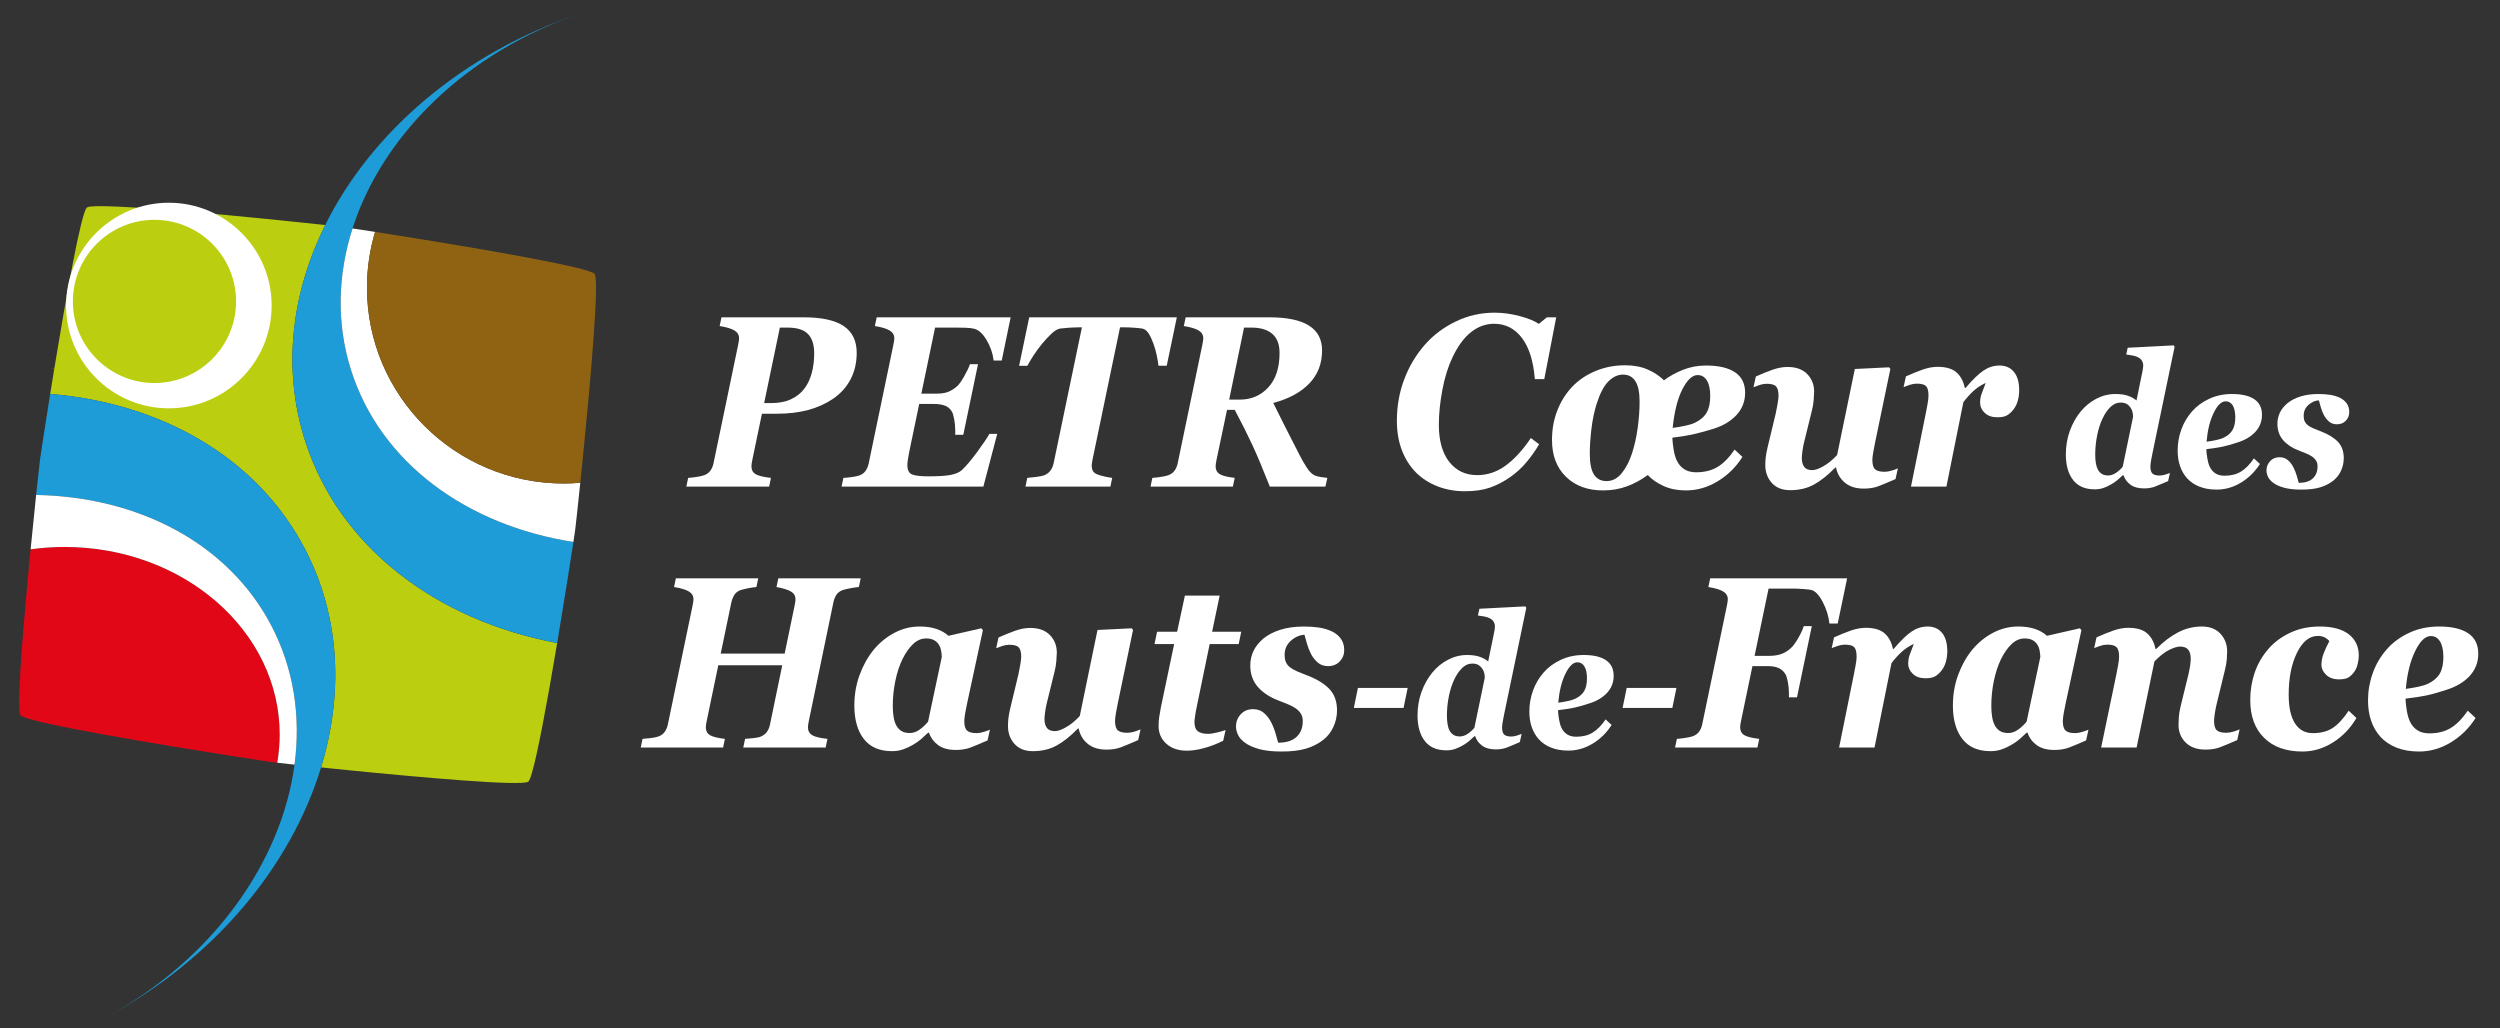
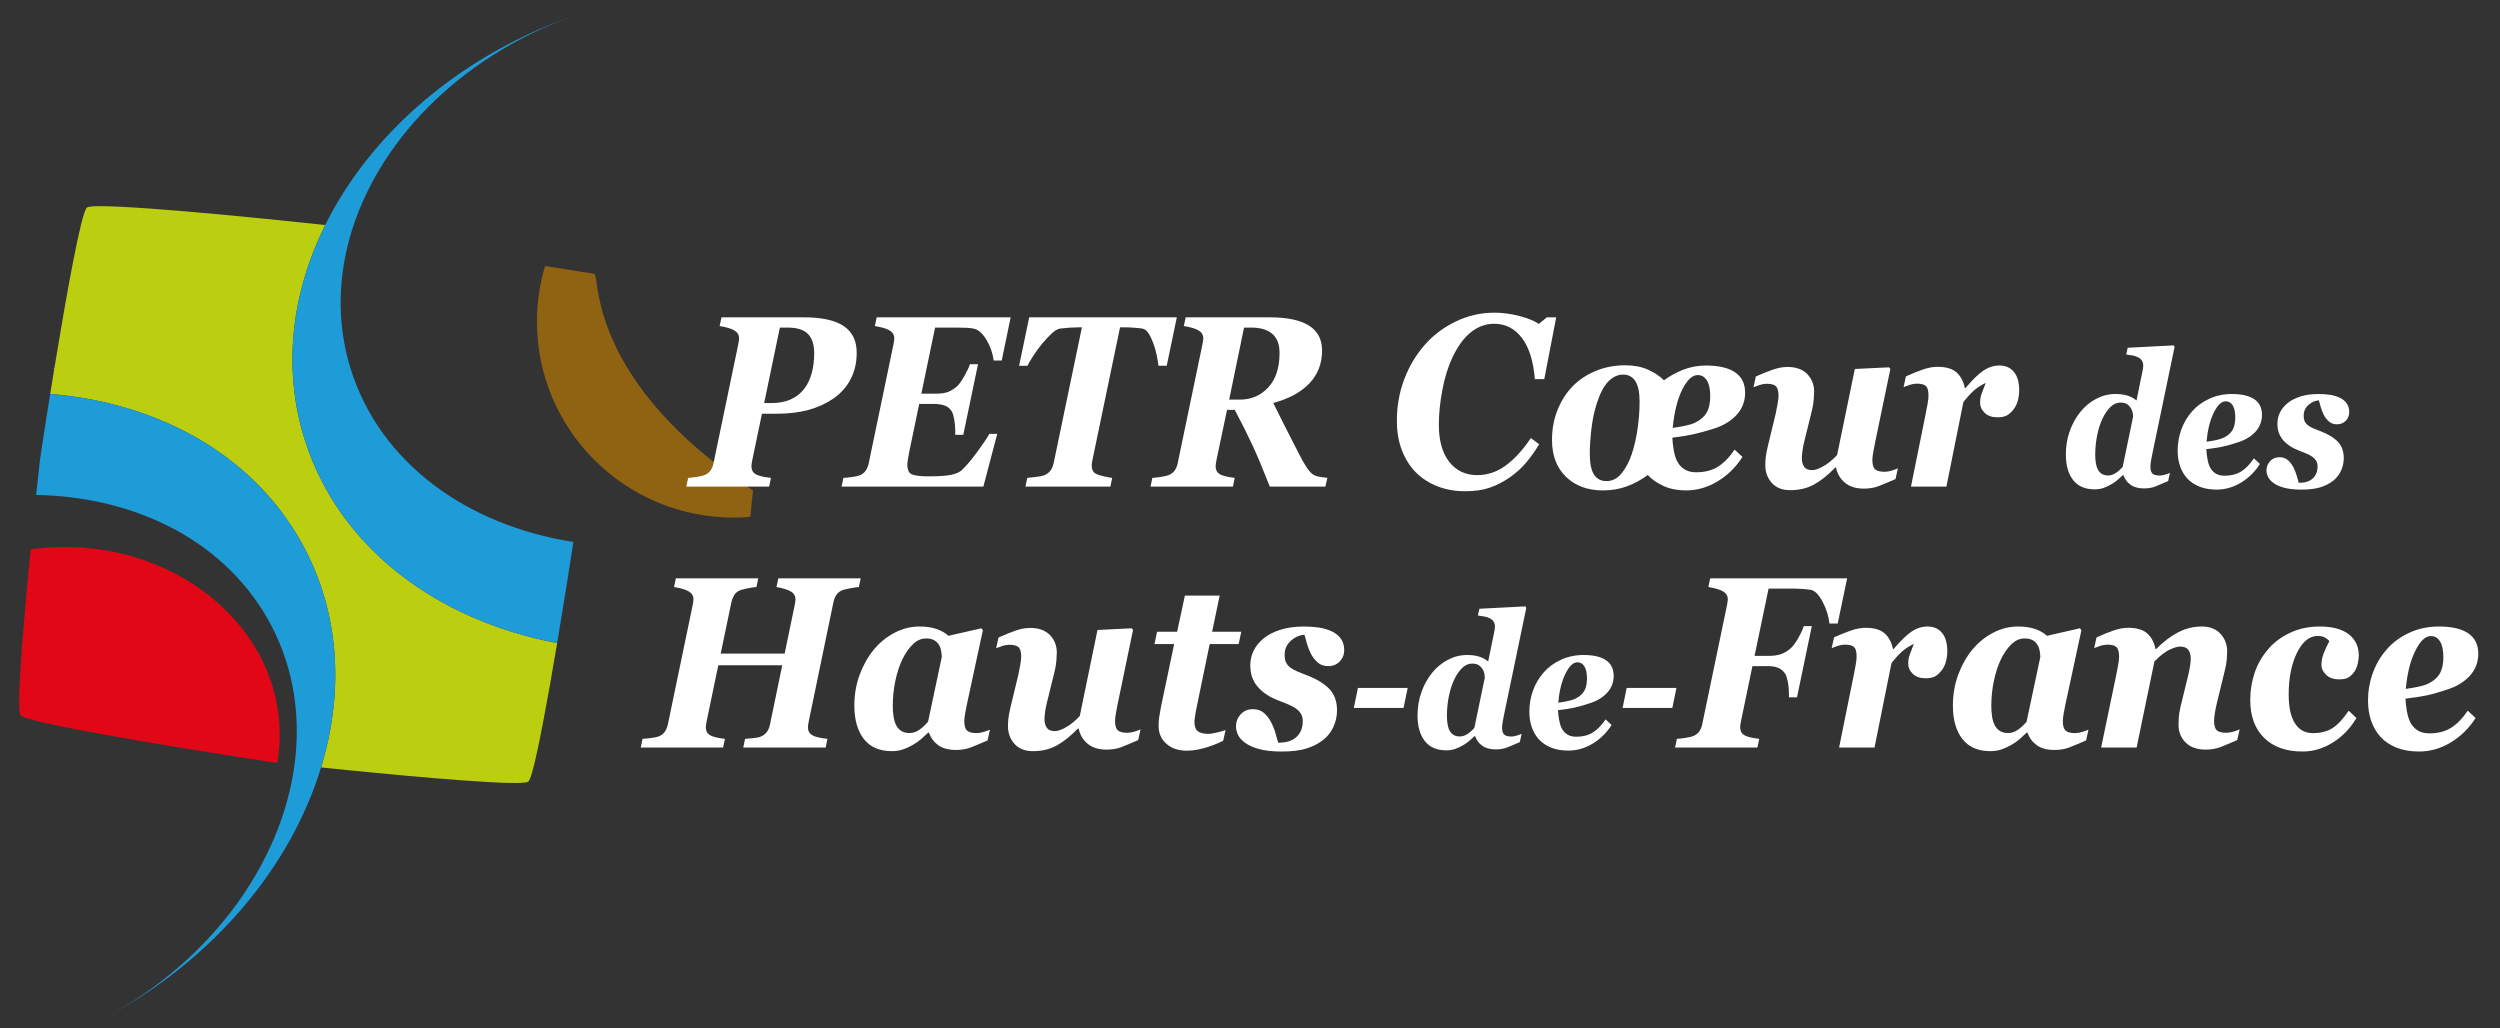
<svg xmlns="http://www.w3.org/2000/svg" version="1.1" id="Calque_1" x="0px" y="0px" width="535px" height="220px" viewBox="0 0 535 220" enable-background="new 0 0 535 220" xml:space="preserve">
  <rect x="0" y="0" width="535" height="220" fill="#333333" stroke="none" />
  <g>
    <path fill="#BBCE10" d="M65.227,94.137c-4.836-15.286-2.866-31.384,4.369-45.984c-12.176-1.316-49.232-5.098-50.992-3.745   c-1.232,0.951-4.49,19.312-6.968,34.373c-0.226,0.009-0.456,0.007-0.685,0.011c0.227,0.007,0.454,0.03,0.68,0.041   c-0.31,1.886-0.607,3.722-0.89,5.469c23.708,1.958,44.323,13.546,54.565,33.274c7.481,14.41,8.229,30.848,3.398,46.65   c0.44,0.049,0.887,0.092,1.347,0.139c0.206,0.025,0.413,0.04,0.625,0.065c1.194,0.12,2.454,0.247,3.739,0.379   c15.685,1.568,37.296,3.489,38.637,2.464c0.832-0.641,2.591-9.24,4.407-19.403c0.051-0.275,0.103-0.563,0.153-0.845   c0.543-3.073,1.094-6.264,1.621-9.415C93.452,132.772,72.506,117.13,65.227,94.137" />
    <path fill="#1E9CD8" d="M75.116,79.173c-3.163-9.983-2.846-20.392,0.324-30.288c6.384-19.923,24.358-37.794,48.933-46.062   c-25.41,8.468-44.952,25.514-54.777,45.329c-7.235,14.601-9.205,30.699-4.369,45.984c7.279,22.993,28.225,38.635,54.008,43.473   c1.494-8.904,2.829-17.411,3.469-21.633C100.037,112.461,81.429,99.124,75.116,79.173 M10.741,84.302   c-1.193,7.422-2.057,13.162-2.178,14.051c-0.077,0.608-0.398,3.458-0.831,7.565c21.802,0.397,41.154,10.274,50.4,28.091   c4.782,9.216,6.26,19.421,4.897,29.623c-2.781,20.819-17.442,41.639-40.347,54.058c23.369-12.583,39.615-32.461,46.023-53.463   c4.831-15.803,4.083-32.24-3.398-46.65C55.064,97.848,34.449,86.26,10.741,84.302" />
    <path fill="#E20717" d="M59.858,157.193c0-22.175-20.615-40.146-46.048-40.146c-2.466,0-4.894,0.175-7.256,0.503   c-0.056,0.595-0.117,1.197-0.179,1.808c-0.159,1.629-0.313,3.289-0.468,4.962c-1.263,13.613-2.333,27.674-1.514,28.744   c1.224,1.599,31.495,6.562,46.194,8.856c2.477,0.396,4.498,0.701,5.88,0.915c0.635,0.089,1.147,0.169,1.485,0.215   c0.169,0.023,0.301,0.044,0.387,0.057c0.167,0.021,0.515,0.063,1,0.115c0.199-1.076,0.331-2.16,0.392-3.252   c0,0.056,0,0.112-0.005,0.168C59.808,159.163,59.858,158.182,59.858,157.193 M59.751,157.015c0.026,0.519,0.036,1.041,0.03,1.566   C59.787,158.056,59.777,157.533,59.751,157.015" />
-     <path fill="#FFFFFF" d="M36.131,87.384c12.133,0,22.001-9.871,22.001-22c0-12.135-9.868-22-22.001-22   c-12.13,0-21.996,9.873-21.996,22.005C14.135,77.513,24.001,87.384,36.131,87.384 M33.053,47.039   c9.635,0,17.467,7.833,17.467,17.462c0,9.633-7.833,17.465-17.467,17.465c-9.626,0-17.458-7.833-17.458-17.465   C15.595,54.872,23.427,47.039,33.053,47.039 M7.732,105.918c-0.343,3.252-0.757,7.295-1.178,11.633   c2.362-0.328,4.79-0.503,7.256-0.503c25.434,0,46.048,17.971,46.048,40.146c0,0.988-0.05,1.97-0.132,2.945   c-0.003,0.004-0.003,0.017-0.003,0.023c-0.038,0.443-0.08,0.888-0.13,1.329c-0.055,0.486-0.129,0.973-0.21,1.449   c-0.016,0.098-0.021,0.19-0.039,0.282c0.115,0.015,0.238,0.03,0.376,0.046c0.815,0.093,1.945,0.213,3.31,0.363   c1.363-10.202-0.115-20.407-4.897-29.623C48.886,116.192,29.534,106.315,7.732,105.918 M120.658,103.47   c-23.267,0-42.128-18.774-42.128-41.93c0-4.138,0.611-8.137,1.734-11.914c-1.662-0.256-3.097-0.478-4.228-0.654   c-0.211-0.031-0.411-0.061-0.596-0.086c-3.17,9.896-3.487,20.304-0.324,30.288c6.313,19.951,24.92,33.288,47.588,36.805   c0.212-1.398,0.351-2.331,0.392-2.646c0.092-0.721,0.528-4.615,1.085-10.023C123.019,103.407,121.843,103.47,120.658,103.47" />
-     <path fill="#906313" d="M127.26,58.617c-0.992-1.292-20.994-4.792-36.38-7.297c-2-0.328-3.898-0.63-5.693-0.918   c-1.166-0.189-2.292-0.363-3.333-0.525c-0.015-0.002-0.03-0.006-0.051-0.006c-0.532-0.085-1.047-0.167-1.539-0.245   c-1.124,3.777-1.734,7.776-1.734,11.914c0,23.156,18.861,41.93,42.128,41.93c1.185,0,2.361-0.063,3.523-0.161   c0.179-1.74,0.375-3.642,0.579-5.646C126.333,81.948,128.297,59.965,127.26,58.617" />
+     <path fill="#906313" d="M127.26,58.617c-2-0.328-3.898-0.63-5.693-0.918   c-1.166-0.189-2.292-0.363-3.333-0.525c-0.015-0.002-0.03-0.006-0.051-0.006c-0.532-0.085-1.047-0.167-1.539-0.245   c-1.124,3.777-1.734,7.776-1.734,11.914c0,23.156,18.861,41.93,42.128,41.93c1.185,0,2.361-0.063,3.523-0.161   c0.179-1.74,0.375-3.642,0.579-5.646C126.333,81.948,128.297,59.965,127.26,58.617" />
  </g>
  <g>
    <path fill="#FFFFFF" d="M183.333,75.517c0,2.092-0.434,3.969-1.296,5.628c-0.865,1.66-2.11,3.051-3.731,4.174   c-1.608,1.087-3.404,1.897-5.386,2.424c-1.982,0.527-4.17,0.791-6.557,0.791h-3.308l-2.046,9.831   c-0.061,0.289-0.11,0.559-0.148,0.814c-0.039,0.255-0.056,0.451-0.056,0.588c0,0.765,0.281,1.326,0.85,1.684   c0.566,0.357,1.675,0.63,3.331,0.817l-0.39,1.863h-17.719l0.389-1.863c0.384-0.016,0.954-0.081,1.712-0.192   c0.757-0.11,1.321-0.233,1.69-0.37c0.596-0.22,1.052-0.552,1.365-0.996c0.315-0.441,0.533-0.962,0.656-1.557l5.269-25.322   c0.077-0.357,0.131-0.654,0.161-0.893c0.031-0.238,0.046-0.417,0.046-0.536c0-0.715-0.325-1.272-0.979-1.671   c-0.65-0.399-1.711-0.72-3.181-0.958l0.391-1.864h17.663c3.796,0,6.626,0.622,8.485,1.864   C182.404,71.015,183.333,72.93,183.333,75.517z M173.731,79.78c0.338-1.277,0.505-2.671,0.505-4.186   c0-1.838-0.444-3.212-1.333-4.122c-0.886-0.911-2.333-1.367-4.338-1.367h-1.675l-3.363,16.158h1.493   c1.654,0,3.076-0.276,4.265-0.829c1.186-0.554,2.149-1.323,2.884-2.311C172.874,82.171,173.394,81.055,173.731,79.78z" />
    <path fill="#FFFFFF" d="M216.279,67.909l-1.908,9.242h-1.722c-0.215-1.612-0.735-3.091-1.555-4.439   c-0.819-1.349-1.683-2.133-2.59-2.353c-0.427-0.119-1.05-0.19-1.862-0.217c-0.814-0.026-1.488-0.039-2.026-0.039h-4.508   l-2.942,14.142h3.129c1.153,0,2.054-0.14,2.705-0.42c0.653-0.281,1.263-0.677,1.832-1.188c0.431-0.391,0.932-1.093,1.505-2.105   c0.576-1.013,0.986-1.876,1.231-2.592h1.724l-3.147,15.111h-1.724v-0.944c0-0.765-0.072-1.553-0.218-2.361   c-0.146-0.808-0.317-1.374-0.517-1.697c-0.399-0.647-0.93-1.077-1.591-1.29c-0.658-0.212-1.41-0.318-2.256-0.318h-3.13   l-2.097,10.082c-0.108,0.511-0.208,1.063-0.3,1.66c-0.092,0.595-0.138,1.02-0.138,1.275c0,1.09,0.322,1.775,0.964,2.055   c0.644,0.281,1.833,0.422,3.563,0.422c2.206,0,3.814-0.107,4.823-0.32c1.012-0.212,1.771-0.541,2.275-0.983   c0.919-0.85,2.023-2.152,3.31-3.904c1.285-1.753,2.159-3.047,2.619-3.881h1.678l-2.966,11.282h-30.346l0.391-1.863   c0.384-0.016,0.952-0.071,1.709-0.166c0.758-0.093,1.322-0.208,1.69-0.345c0.597-0.22,1.053-0.561,1.367-1.021   c0.315-0.459,0.531-0.987,0.654-1.582l5.269-25.322c0.076-0.357,0.131-0.654,0.16-0.893c0.032-0.238,0.047-0.417,0.047-0.536   c0-0.715-0.326-1.272-0.979-1.671c-0.651-0.399-1.712-0.72-3.181-0.958l0.392-1.864H216.279z" />
    <path fill="#FFFFFF" d="M251.84,67.909l-2.16,10.365h-1.768c-0.061-0.579-0.181-1.303-0.355-2.171   c-0.177-0.867-0.418-1.726-0.725-2.578c-0.32-0.885-0.668-1.616-1.045-2.195c-0.375-0.579-0.821-0.919-1.345-1.021   c-0.457-0.068-1.044-0.128-1.756-0.179c-0.712-0.051-1.33-0.077-1.849-0.077h-1.148l-5.857,28.156   c-0.063,0.29-0.113,0.566-0.149,0.83c-0.038,0.264-0.059,0.455-0.059,0.574c0,0.408,0.072,0.77,0.218,1.084   c0.146,0.315,0.417,0.566,0.817,0.753c0.367,0.17,0.902,0.337,1.608,0.498c0.704,0.161,1.286,0.268,1.745,0.319l-0.39,1.863   h-18.175l0.393-1.863c0.428-0.035,1.057-0.103,1.882-0.205c0.828-0.102,1.416-0.22,1.77-0.357c0.613-0.271,1.072-0.639,1.378-1.098   c0.307-0.458,0.522-1.004,0.643-1.633l6.019-28.922h-0.895c-0.582,0-1.168,0.022-1.757,0.064c-0.589,0.043-1.26,0.106-2.01,0.192   c-0.551,0.084-1.167,0.451-1.851,1.098c-0.681,0.646-1.341,1.352-1.986,2.118c-0.764,0.954-1.397,1.817-1.893,2.591   c-0.5,0.774-0.925,1.492-1.277,2.158h-1.771l2.16-10.365H251.84z" />
    <path fill="#FFFFFF" d="M260.345,98.364c-0.061,0.289-0.111,0.559-0.148,0.814c-0.038,0.255-0.057,0.451-0.057,0.588   c0,0.765,0.281,1.326,0.849,1.684c0.567,0.357,1.646,0.63,3.239,0.817l-0.389,1.863h-17.627l0.389-1.863   c0.384-0.016,0.953-0.081,1.711-0.192c0.759-0.11,1.322-0.233,1.69-0.37c0.597-0.22,1.054-0.552,1.365-0.996   c0.315-0.441,0.533-0.962,0.656-1.557l5.269-25.322c0.077-0.357,0.13-0.654,0.161-0.893c0.031-0.238,0.047-0.417,0.047-0.536   c0-0.715-0.326-1.272-0.979-1.671c-0.651-0.399-1.711-0.72-3.183-0.958l0.393-1.864h17.96c3.737,0,6.541,0.587,8.419,1.762   c1.874,1.174,2.813,2.953,2.813,5.335c0,2.808-0.912,5.161-2.733,7.058c-1.822,1.897-4.396,3.29-7.718,4.173   c0.627,1.276,1.423,2.863,2.378,4.761c0.957,1.898,2.071,4.081,3.342,6.546c0.366,0.732,0.845,1.563,1.435,2.49   c0.589,0.927,1.214,1.519,1.872,1.773c0.322,0.119,0.766,0.221,1.333,0.307c0.565,0.085,0.972,0.137,1.218,0.153l-0.414,1.863   H271.74c-1.437-3.659-2.667-6.59-3.685-8.794c-1.017-2.203-2.288-4.744-3.818-7.618h-1.654L260.345,98.364z M273.825,75.525   c0-1.823-0.518-3.183-1.55-4.077c-1.032-0.895-2.531-1.344-4.489-1.344h-1.561l-3.183,15.417h2.226c2.491,0,4.541-0.873,6.147-2.62   C273.021,81.155,273.825,78.696,273.825,75.525z" />
    <path fill="#FFFFFF" d="M313.498,105.126c-2.098,0-4.045-0.345-5.834-1.036c-1.794-0.69-3.339-1.681-4.642-2.977   c-1.286-1.295-2.29-2.877-3.011-4.741c-0.718-1.866-1.08-3.975-1.08-6.328c0-3.117,0.518-6.056,1.553-8.817   c1.032-2.761,2.493-5.224,4.376-7.387c1.807-2.079,4.018-3.753,6.627-5.022c2.611-1.27,5.389-1.905,8.33-1.905   c1.774,0,3.574,0.243,5.398,0.728c1.82,0.484,3.184,1.042,4.088,1.671l1.725-1.404h1.997l-2.549,13.223h-2.022   c-0.306-3.862-1.23-6.802-2.77-8.819c-1.54-2.017-3.519-3.025-5.938-3.025c-1.777,0-3.417,0.588-4.917,1.763   c-1.501,1.174-2.833,2.98-3.995,5.417c-0.951,2.008-1.676,4.338-2.173,6.987s-0.748,5.13-0.748,7.447   c0,3.404,0.743,6.053,2.229,7.943c1.486,1.891,3.478,2.835,5.977,2.835c2.188,0,4.218-0.68,6.086-2.042   c1.869-1.362,3.67-3.327,5.398-5.896l1.769,1.327c-0.75,1.293-1.646,2.566-2.687,3.817c-1.042,1.251-2.228,2.336-3.563,3.254   c-1.394,0.97-2.829,1.71-4.309,2.221C317.338,104.871,315.566,105.126,313.498,105.126z" />
    <path fill="#FFFFFF" d="M373.457,84.042c0,1.855-0.62,3.452-1.86,4.788c-1.242,1.335-2.927,2.326-5.056,2.973   c-1.685,0.51-3.12,0.898-4.305,1.162c-1.188,0.264-2.641,0.497-4.355,0.702c0.031,0.745,0.123,1.595,0.275,2.543   c0.153,0.951,0.384,1.739,0.691,2.367c0.365,0.763,0.886,1.369,1.561,1.818c0.676,0.45,1.53,0.673,2.573,0.673   c1.808,0,3.343-0.386,4.604-1.161c1.266-0.773,2.472-2.004,3.619-3.688l1.679,1.558c-1.379,2.178-3.146,3.917-5.298,5.219   c-2.151,1.303-4.413,1.954-6.785,1.954c-1.81,0-3.403-0.313-4.78-0.938c-1.379-0.625-2.511-1.41-3.399-2.356   c-1.349,1.004-2.814,1.804-4.4,2.399c-1.586,0.595-3.311,0.894-5.182,0.894c-3.26,0-5.896-0.965-7.901-2.897   c-2.005-1.932-3.009-4.565-3.009-7.901c0-2.263,0.379-4.365,1.137-6.305c0.759-1.939,1.818-3.633,3.182-5.078   c1.347-1.413,3.002-2.533,4.963-3.357c1.959-0.826,4.079-1.239,6.362-1.239c1.854,0,3.473,0.307,4.858,0.919   c1.386,0.613,2.538,1.379,3.459,2.297c1.165-0.884,2.521-1.633,4.066-2.246c1.546-0.612,3.179-0.918,4.893-0.918   c2.742,0,4.827,0.484,6.262,1.455C372.742,80.647,373.457,82.102,373.457,84.042z M350.874,85.956c0-1.991-0.302-3.453-0.906-4.39   c-0.604-0.936-1.484-1.403-2.631-1.403c-1.119,0-2.159,0.48-3.124,1.442c-0.966,0.961-1.802,2.539-2.506,4.735   c-0.535,1.684-0.919,3.509-1.146,5.475c-0.231,1.964-0.347,3.723-0.347,5.271c0,2.059,0.303,3.553,0.909,4.48   c0.606,0.926,1.495,1.39,2.674,1.39c1.258,0,2.345-0.57,3.264-1.71c0.92-1.139,1.647-2.544,2.182-4.211   c0.538-1.634,0.943-3.442,1.22-5.424C350.735,89.628,350.874,87.743,350.874,85.956z M365.99,84.756   c0-1.445-0.238-2.556-0.712-3.33c-0.474-0.773-1.134-1.162-1.975-1.162c-1.135,0-2.218,1-3.252,2.999   c-1.033,2-1.735,4.771-2.101,8.309c0.901-0.119,1.798-0.271,2.687-0.459c0.888-0.188,1.594-0.408,2.113-0.664   c1.148-0.562,1.977-1.285,2.481-2.17C365.737,87.394,365.99,86.22,365.99,84.756z" />
    <path fill="#FFFFFF" d="M392.909,100.051h-0.157c-1.609,1.649-3.143,2.87-4.596,3.661c-1.456,0.79-3.138,1.185-5.053,1.185   c-1.7,0-3.01-0.52-3.938-1.558c-0.927-1.041-1.389-2.301-1.389-3.784c0-0.527,0.026-1.064,0.079-1.609   c0.054-0.544,0.195-1.311,0.426-2.3l1.729-7.181c0.106-0.476,0.232-1.128,0.378-1.954c0.146-0.827,0.219-1.436,0.219-1.828   c0-0.937-0.173-1.597-0.519-1.981c-0.345-0.383-1.014-0.575-2.013-0.575c-0.489,0-0.992,0.086-1.507,0.257   c-0.513,0.169-0.952,0.331-1.321,0.483l0.506-2.297c1.241-0.561,2.427-1.042,3.56-1.441c1.135-0.399,2.205-0.6,3.217-0.6   c1.823,0,3.228,0.507,4.216,1.521c0.986,1.014,1.481,2.27,1.481,3.77c0,0.306-0.032,0.868-0.094,1.686   c-0.061,0.817-0.181,1.575-0.365,2.274l-1.676,6.797c-0.153,0.597-0.274,1.239-0.366,1.928c-0.092,0.691-0.137,1.19-0.137,1.497   c0,0.8,0.168,1.436,0.503,1.904c0.338,0.468,0.92,0.702,1.746,0.702c0.598,0,1.389-0.279,2.377-0.84   c0.986-0.561,1.963-1.358,2.928-2.393l3.791-18.413l7.328-0.356l0.276,0.356l-3.255,15.681c-0.107,0.493-0.233,1.147-0.379,1.963   c-0.148,0.815-0.219,1.418-0.219,1.809c0,0.986,0.194,1.658,0.584,2.014c0.392,0.357,1.076,0.535,2.054,0.535   c0.459,0,0.978-0.088,1.561-0.268c0.581-0.177,1.001-0.335,1.263-0.473l-0.505,2.297c-1.519,0.665-2.728,1.171-3.632,1.52   c-0.903,0.348-1.955,0.523-3.15,0.523c-1.686,0-3.032-0.421-4.044-1.263C393.805,102.461,393.171,101.377,392.909,100.051z" />
    <path fill="#FFFFFF" d="M432.106,83.532c0,0.766-0.101,1.506-0.297,2.22c-0.201,0.714-0.5,1.326-0.896,1.838   c-0.447,0.579-0.913,1.008-1.402,1.288c-0.491,0.282-1.18,0.421-2.069,0.421c-1.146,0-2.052-0.313-2.709-0.944   c-0.658-0.63-0.989-1.335-0.989-2.119c0-0.731,0.098-1.362,0.29-1.889c0.188-0.526,0.49-1.327,0.907-2.399   c-1.03,0.477-1.914,1.059-2.655,1.748c-0.739,0.689-1.449,1.477-2.125,2.362l-3.629,18.072h-7.582l3.171-15.698   c0.091-0.477,0.21-1.098,0.356-1.864c0.146-0.765,0.22-1.404,0.22-1.914c0-0.988-0.174-1.66-0.519-2.018   c-0.344-0.357-1.005-0.536-1.985-0.536c-0.493,0-0.994,0.086-1.507,0.256c-0.512,0.17-0.951,0.332-1.322,0.484l0.505-2.296   c1.24-0.562,2.426-1.042,3.558-1.443c1.132-0.4,2.202-0.6,3.212-0.6c1.806,0,3.155,0.396,4.049,1.188   c0.897,0.791,1.489,1.901,1.781,3.331h0.161c1.517-1.787,2.805-3.034,3.861-3.739c1.061-0.705,2.195-1.059,3.406-1.059   c1.305,0,2.331,0.455,3.081,1.364C431.733,80.499,432.106,81.813,432.106,83.532z" />
    <path fill="#FFFFFF" d="M454.422,101.691h-0.141c-0.412,0.389-0.804,0.743-1.181,1.066c-0.373,0.324-0.855,0.646-1.442,0.971   c-0.55,0.31-1.088,0.552-1.607,0.727c-0.522,0.174-1.125,0.261-1.804,0.261c-2.042,0-3.578-0.667-4.61-1.998   c-1.032-1.334-1.546-3.156-1.546-5.471c0-1.781,0.281-3.451,0.842-5.011c0.565-1.561,1.323-2.933,2.284-4.116   c0.951-1.169,2.075-2.095,3.377-2.778c1.301-0.683,2.666-1.024,4.095-1.024c1.078,0,1.979,0.127,2.708,0.38   c0.727,0.254,1.328,0.589,1.811,1.005l1.301-6.344c0.036-0.182,0.066-0.381,0.098-0.594c0.028-0.215,0.044-0.388,0.044-0.518   c0-0.43-0.101-0.793-0.301-1.093c-0.196-0.3-0.474-0.533-0.824-0.704c-0.327-0.169-0.702-0.292-1.126-0.37   c-0.422-0.078-0.882-0.149-1.387-0.215l0.317-1.445l9.842-0.507l0.192,0.313l-4.722,22.701c-0.082,0.377-0.18,0.875-0.29,1.494   c-0.112,0.617-0.166,1.083-0.166,1.394c0,0.742,0.147,1.253,0.447,1.533c0.298,0.281,0.823,0.42,1.57,0.42   c0.328,0,0.725-0.072,1.187-0.214c0.463-0.144,0.788-0.26,0.976-0.352l-0.388,1.756c-1.156,0.508-2.079,0.895-2.768,1.162   c-0.691,0.268-1.493,0.401-2.404,0.401c-1.205,0-2.165-0.263-2.885-0.791C455.201,103.204,454.701,102.523,454.422,101.691z    M456.479,89.195c0-0.325-0.038-0.66-0.113-1.004c-0.076-0.344-0.225-0.672-0.448-0.984c-0.222-0.325-0.498-0.582-0.826-0.77   c-0.328-0.19-0.774-0.284-1.336-0.284c-0.75,0-1.449,0.309-2.099,0.925c-0.651,0.618-1.228,1.459-1.732,2.525   c-0.468,0.988-0.844,2.161-1.124,3.518c-0.281,1.36-0.422,2.759-0.422,4.202c0,0.636,0.045,1.228,0.132,1.774   c0.088,0.545,0.232,1.007,0.431,1.384c0.213,0.403,0.497,0.715,0.854,0.936c0.358,0.22,0.806,0.331,1.347,0.331   c0.55,0,1.099-0.178,1.645-0.536c0.543-0.357,1.034-0.796,1.468-1.316L456.479,89.195z" />
    <path fill="#FFFFFF" d="M474.378,104.775c-1.405,0-2.638-0.211-3.696-0.634c-1.061-0.423-1.934-1.012-2.626-1.768   c-0.678-0.754-1.188-1.632-1.528-2.635c-0.341-1.002-0.511-2.108-0.511-3.319c0-1.535,0.261-3.025,0.774-4.469   c0.515-1.444,1.283-2.746,2.3-3.904c0.961-1.105,2.179-2.002,3.655-2.693c1.476-0.69,3.104-1.035,4.884-1.035   c2.095,0,3.691,0.372,4.787,1.113c1.098,0.742,1.644,1.854,1.644,3.337c0,1.419-0.476,2.639-1.424,3.66   c-0.95,1.021-2.237,1.78-3.865,2.274c-1.288,0.429-2.386,0.735-3.294,0.917c-0.909,0.183-2.018,0.353-3.328,0.508   c0.021,0.573,0.093,1.217,0.21,1.933c0.116,0.716,0.293,1.326,0.527,1.833c0.281,0.587,0.68,1.051,1.193,1.396   c0.517,0.345,1.173,0.517,1.97,0.517c1.38,0,2.556-0.296,3.521-0.887c0.966-0.592,1.889-1.533,2.768-2.822l1.282,1.191   c-1.056,1.667-2.405,2.997-4.05,3.992C477.924,104.277,476.197,104.775,474.378,104.775z M478.35,89.315   c0-1.106-0.182-1.955-0.543-2.547c-0.364-0.591-0.867-0.889-1.511-0.889c-0.902,0-1.755,0.817-2.557,2.45   c-0.804,1.634-1.316,3.7-1.537,6.198c0.689-0.09,1.375-0.208,2.055-0.351s1.218-0.312,1.617-0.508   c0.878-0.429,1.511-0.983,1.896-1.659C478.158,91.332,478.35,90.435,478.35,89.315z" />
    <path fill="#FFFFFF" d="M492.476,104.775c-1.476,0-2.697-0.132-3.663-0.399c-0.969-0.268-1.731-0.608-2.295-1.025   c-0.574-0.417-0.966-0.862-1.176-1.338c-0.21-0.475-0.317-0.92-0.317-1.337c0-0.754,0.257-1.414,0.767-1.98   c0.509-0.566,1.186-0.849,2.026-0.849c0.703,0,1.291,0.203,1.766,0.604c0.477,0.405,0.871,0.912,1.187,1.523   c0.295,0.559,0.54,1.178,0.738,1.854c0.198,0.677,0.339,1.178,0.422,1.503c1.324,0,2.325-0.315,3.004-0.947   c0.679-0.631,1.02-1.492,1.02-2.586c0-0.481-0.103-0.885-0.308-1.21c-0.204-0.326-0.479-0.612-0.817-0.858   c-0.34-0.235-0.772-0.462-1.301-0.684c-0.527-0.222-1.046-0.43-1.562-0.625c-1.42-0.533-2.539-1.271-3.366-2.215   c-0.824-0.942-1.237-2.118-1.237-3.523c0-0.833,0.172-1.616,0.519-2.353c0.345-0.735,0.885-1.415,1.626-2.04   c0.724-0.598,1.645-1.076,2.755-1.434c1.115-0.357,2.412-0.537,3.901-0.537c0.892,0,1.717,0.059,2.476,0.175   c0.763,0.118,1.473,0.332,2.127,0.645c0.62,0.312,1.104,0.72,1.449,1.22s0.518,1.109,0.518,1.825s-0.243,1.331-0.726,1.844   c-0.488,0.515-1.123,0.771-1.908,0.771c-0.68,0-1.243-0.195-1.694-0.587c-0.45-0.391-0.817-0.856-1.098-1.392   c-0.283-0.548-0.508-1.112-0.67-1.694c-0.164-0.582-0.296-1.068-0.401-1.459c-0.822,0.052-1.567,0.382-2.241,0.991   c-0.673,0.609-1.011,1.365-1.011,2.267c0,0.548,0.077,0.977,0.237,1.289c0.158,0.312,0.372,0.572,0.643,0.78   c0.301,0.235,0.686,0.452,1.149,0.655c0.462,0.201,1.04,0.431,1.729,0.692c1.593,0.624,2.795,1.374,3.604,2.244   c0.808,0.871,1.212,2.024,1.212,3.455c0,0.938-0.197,1.836-0.589,2.694s-0.953,1.574-1.678,2.146   c-0.811,0.625-1.738,1.097-2.794,1.417C495.443,104.615,494.102,104.775,492.476,104.775z" />
  </g>
  <g>
    <path fill="#FFFFFF" d="M184.191,123.759l-0.391,1.865c-0.475,0.034-1.071,0.116-1.791,0.255c-0.721,0.136-1.263,0.265-1.632,0.382   c-0.627,0.223-1.09,0.565-1.39,1.035c-0.297,0.469-0.51,0.991-0.63,1.569l-5.253,25.353c-0.062,0.286-0.109,0.558-0.148,0.812   c-0.038,0.253-0.056,0.451-0.056,0.585c0,0.77,0.294,1.333,0.883,1.698c0.589,0.369,1.688,0.633,3.296,0.806l-0.389,1.86h-17.634   l0.39-1.86c0.396-0.034,0.965-0.085,1.7-0.154c0.736-0.069,1.263-0.168,1.586-0.305c0.597-0.24,1.055-0.579,1.377-1.021   c0.32-0.442,0.543-0.972,0.666-1.584l2.628-12.687h-13.688l-2.467,11.848c-0.061,0.289-0.109,0.561-0.148,0.814   c-0.038,0.253-0.056,0.451-0.056,0.585c0,0.77,0.282,1.328,0.85,1.687c0.566,0.358,1.645,0.631,3.238,0.817l-0.39,1.86h-17.626   l0.389-1.86c0.384-0.019,0.953-0.072,1.71-0.166c0.758-0.093,1.322-0.208,1.69-0.344c0.598-0.221,1.053-0.563,1.365-1.021   c0.315-0.46,0.533-0.986,0.656-1.583l5.268-25.322c0.077-0.356,0.13-0.655,0.161-0.893c0.031-0.237,0.046-0.417,0.046-0.537   c0-0.713-0.326-1.271-0.978-1.671c-0.651-0.398-1.711-0.719-3.182-0.957l0.392-1.865h17.629l-0.39,1.865   c-0.473,0.034-1.052,0.116-1.733,0.255c-0.68,0.136-1.213,0.265-1.598,0.382c-0.643,0.223-1.109,0.577-1.401,1.061   c-0.289,0.485-0.497,1.001-0.62,1.549l-2.288,10.996h13.685l2.11-10.185c0.077-0.356,0.131-0.655,0.162-0.893   c0.03-0.237,0.045-0.417,0.045-0.537c0-0.713-0.314-1.263-0.943-1.645c-0.627-0.385-1.669-0.713-3.125-0.983l0.392-1.865H184.191z" />
    <path fill="#FFFFFF" d="M198.806,156.788h-0.182c-0.539,0.511-1.049,0.974-1.529,1.399c-0.484,0.419-1.091,0.846-1.83,1.265   c-0.642,0.374-1.321,0.682-2.033,0.927c-0.712,0.247-1.499,0.369-2.356,0.369c-2.667,0-4.674-0.87-6.021-2.614   c-1.351-1.744-2.025-4.126-2.025-7.154c0-2.329,0.377-4.512,1.128-6.553c0.75-2.04,1.754-3.836,3.012-5.382   c1.27-1.529,2.758-2.741,4.459-3.633c1.7-0.894,3.493-1.338,5.379-1.338c1.377,0,2.587,0.176,3.621,0.534   c1.032,0.358,1.881,0.844,2.539,1.454l7.048-1.608l0.32,0.409l-3.383,15.699c-0.124,0.527-0.254,1.187-0.389,1.979   c-0.139,0.789-0.208,1.388-0.208,1.798c0,0.968,0.197,1.639,0.597,2.004c0.397,0.368,1.088,0.548,2.066,0.548   c0.43,0,0.946-0.092,1.552-0.279c0.605-0.187,1.029-0.341,1.275-0.459l-0.507,2.296c-1.514,0.665-2.728,1.172-3.637,1.521   c-0.912,0.349-1.965,0.521-3.157,0.521c-1.576,0-2.835-0.344-3.776-1.033C199.828,158.768,199.175,157.88,198.806,156.788z    M201.542,140.602c0-0.374-0.046-0.813-0.139-1.326c-0.092-0.508-0.254-0.942-0.482-1.299c-0.275-0.442-0.637-0.776-1.081-1.007   c-0.445-0.23-0.995-0.342-1.657-0.342c-1.012,0-1.942,0.4-2.795,1.207c-0.851,0.811-1.602,1.883-2.264,3.229   c-0.643,1.323-1.149,2.867-1.516,4.625c-0.37,1.759-0.553,3.555-0.553,5.391c0,0.834,0.058,1.607,0.174,2.321   c0.112,0.714,0.302,1.318,0.563,1.812c0.274,0.526,0.648,0.934,1.115,1.224c0.468,0.286,1.055,0.43,1.762,0.43   c0.719,0,1.414-0.229,2.082-0.698c0.667-0.471,1.285-1.043,1.853-1.723L201.542,140.602z" />
    <path fill="#FFFFFF" d="M230.839,155.902h-0.159c-1.608,1.649-3.139,2.868-4.593,3.657c-1.456,0.793-3.139,1.188-5.051,1.188   c-1.702,0-3.011-0.523-3.939-1.561c-0.927-1.038-1.389-2.299-1.389-3.781c0-0.527,0.025-1.066,0.08-1.61   c0.054-0.545,0.194-1.31,0.425-2.3l1.729-7.181c0.107-0.477,0.232-1.127,0.379-1.955c0.146-0.827,0.216-1.436,0.216-1.825   c0-0.938-0.17-1.599-0.517-1.983c-0.346-0.383-1.014-0.572-2.012-0.572c-0.491,0-0.992,0.084-1.507,0.254   c-0.513,0.171-0.953,0.332-1.322,0.483l0.505-2.296c1.242-0.563,2.429-1.041,3.561-1.443c1.134-0.4,2.204-0.6,3.216-0.6   c1.823,0,3.228,0.507,4.217,1.521c0.984,1.015,1.479,2.271,1.479,3.771c0,0.307-0.031,0.868-0.092,1.685   c-0.063,0.819-0.184,1.578-0.366,2.274l-1.676,6.798c-0.152,0.6-0.273,1.24-0.367,1.931c-0.091,0.689-0.138,1.188-0.138,1.495   c0,0.8,0.17,1.436,0.505,1.904c0.339,0.469,0.919,0.701,1.748,0.701c0.596,0,1.388-0.278,2.376-0.84   c0.987-0.562,1.962-1.359,2.927-2.396l3.792-18.409l7.328-0.359l0.275,0.359l-3.254,15.68c-0.108,0.493-0.233,1.147-0.379,1.961   c-0.146,0.818-0.217,1.42-0.217,1.812c0,0.986,0.194,1.657,0.583,2.016c0.392,0.356,1.076,0.533,2.054,0.533   c0.458,0,0.979-0.088,1.56-0.267c0.581-0.181,1-0.337,1.262-0.471l-0.504,2.295c-1.519,0.665-2.728,1.172-3.632,1.521   c-0.902,0.349-1.953,0.522-3.149,0.522c-1.685,0-3.032-0.419-4.045-1.263C231.735,158.311,231.101,157.229,230.839,155.902z" />
    <path fill="#FFFFFF" d="M254.004,160.646c-1.84,0-3.31-0.498-4.413-1.496c-1.103-0.993-1.652-2.258-1.652-3.789   c0-0.629,0.036-1.224,0.113-1.787c0.076-0.561,0.199-1.281,0.369-2.169l2.849-13.579h-4.204l0.55-2.628h4.288l1.663-7.734h7.44   l-1.613,7.734h6.233l-0.55,2.628h-6.203l-2.8,13.579c-0.108,0.478-0.21,1.057-0.31,1.736c-0.101,0.682-0.152,1.122-0.152,1.328   c0,0.968,0.241,1.641,0.725,2.015c0.482,0.377,1.223,0.562,2.216,0.562c0.474,0,1.129-0.103,1.964-0.305   c0.832-0.205,1.42-0.377,1.757-0.509l-0.507,2.293c-1.347,0.667-2.699,1.184-4.054,1.559   C256.357,160.457,255.12,160.646,254.004,160.646z" />
    <path fill="#FFFFFF" d="M274.241,160.825c-1.931,0-3.525-0.177-4.788-0.526c-1.267-0.349-2.265-0.795-3-1.339   c-0.75-0.544-1.262-1.126-1.539-1.748s-0.414-1.204-0.414-1.75c0-0.986,0.333-1.849,1-2.59c0.666-0.739,1.55-1.109,2.653-1.109   c0.919,0,1.688,0.263,2.307,0.789c0.621,0.528,1.138,1.193,1.552,1.994c0.383,0.731,0.706,1.539,0.963,2.423   c0.263,0.885,0.447,1.542,0.554,1.967c1.729,0,3.041-0.413,3.927-1.24c0.889-0.825,1.335-1.952,1.335-3.382   c0-0.629-0.136-1.156-0.402-1.581c-0.269-0.426-0.624-0.801-1.067-1.122c-0.446-0.308-1.013-0.604-1.701-0.895   c-0.688-0.289-1.37-0.562-2.045-0.817c-1.854-0.696-3.318-1.664-4.399-2.899c-1.081-1.23-1.619-2.767-1.619-4.605   c0-1.09,0.226-2.115,0.678-3.074c0.452-0.961,1.159-1.853,2.126-2.668c0.949-0.783,2.15-1.408,3.604-1.877   c1.455-0.469,3.156-0.7,5.1-0.7c1.166,0,2.244,0.075,3.239,0.226c0.998,0.154,1.921,0.437,2.78,0.847   c0.812,0.406,1.444,0.938,1.895,1.593c0.454,0.655,0.68,1.451,0.68,2.387c0,0.938-0.318,1.742-0.954,2.412   c-0.634,0.672-1.467,1.01-2.491,1.01c-0.889,0-1.629-0.255-2.219-0.77c-0.589-0.513-1.067-1.121-1.437-1.819   c-0.364-0.717-0.658-1.457-0.871-2.216c-0.215-0.761-0.391-1.399-0.53-1.91c-1.07,0.071-2.049,0.502-2.927,1.297   c-0.881,0.799-1.321,1.787-1.321,2.967c0,0.715,0.103,1.275,0.311,1.682c0.207,0.411,0.486,0.752,0.836,1.026   c0.401,0.304,0.902,0.589,1.506,0.852c0.605,0.266,1.357,0.566,2.263,0.906c2.082,0.818,3.655,1.797,4.71,2.937   c1.058,1.14,1.586,2.646,1.586,4.519c0,1.227-0.257,2.399-0.769,3.521c-0.515,1.125-1.246,2.06-2.195,2.808   c-1.058,0.818-2.274,1.434-3.652,1.851S276.369,160.825,274.241,160.825z" />
    <path fill="#FFFFFF" d="M300.364,151.491H289.72l0.878-4.276h10.645L300.364,151.491z" />
    <path fill="#FFFFFF" d="M315.686,157.542h-0.142c-0.412,0.39-0.804,0.743-1.181,1.064c-0.373,0.323-0.855,0.647-1.44,0.972   c-0.552,0.311-1.089,0.551-1.609,0.727c-0.523,0.175-1.125,0.263-1.803,0.263c-2.041,0-3.578-0.667-4.61-1.999   c-1.033-1.334-1.548-3.158-1.548-5.47c0-1.781,0.283-3.45,0.844-5.013c0.563-1.561,1.323-2.931,2.285-4.114   c0.949-1.169,2.073-2.095,3.375-2.777c1.302-0.685,2.665-1.026,4.095-1.026c1.078,0,1.979,0.126,2.708,0.383   c0.727,0.251,1.329,0.589,1.812,1.004l1.3-6.345c0.036-0.183,0.066-0.381,0.098-0.595c0.028-0.214,0.044-0.386,0.044-0.518   c0-0.43-0.1-0.793-0.3-1.093c-0.197-0.299-0.474-0.533-0.825-0.701c-0.328-0.17-0.701-0.293-1.124-0.371   c-0.423-0.08-0.884-0.152-1.389-0.216l0.317-1.444l9.843-0.508l0.193,0.313l-4.724,22.699c-0.082,0.38-0.181,0.876-0.289,1.496   c-0.112,0.614-0.168,1.081-0.168,1.393c0,0.743,0.149,1.255,0.448,1.532c0.297,0.281,0.823,0.42,1.571,0.42   c0.328,0,0.725-0.071,1.186-0.215c0.464-0.144,0.788-0.259,0.977-0.348l-0.387,1.754c-1.159,0.51-2.081,0.894-2.771,1.161   c-0.69,0.269-1.492,0.401-2.404,0.401c-1.203,0-2.164-0.265-2.883-0.791C316.465,159.054,315.965,158.374,315.686,157.542z    M317.742,145.046c0-0.326-0.039-0.659-0.112-1.006c-0.078-0.345-0.225-0.672-0.448-0.985c-0.224-0.321-0.5-0.579-0.828-0.768   c-0.329-0.189-0.773-0.282-1.333-0.282c-0.751,0-1.451,0.307-2.102,0.926c-0.649,0.616-1.227,1.456-1.729,2.522   c-0.471,0.988-0.844,2.16-1.126,3.519c-0.281,1.359-0.423,2.762-0.423,4.203c0,0.638,0.046,1.227,0.135,1.774   c0.087,0.544,0.229,1.008,0.429,1.384c0.213,0.404,0.498,0.715,0.854,0.938c0.357,0.221,0.807,0.328,1.347,0.328   c0.551,0,1.099-0.178,1.644-0.534c0.544-0.358,1.037-0.799,1.468-1.315L317.742,145.046z" />
    <path fill="#FFFFFF" d="M335.643,160.626c-1.406,0-2.638-0.211-3.698-0.636c-1.061-0.42-1.934-1.009-2.625-1.769   c-0.68-0.753-1.189-1.63-1.53-2.631c-0.339-1.005-0.509-2.111-0.509-3.319c0-1.538,0.258-3.026,0.772-4.47   c0.516-1.444,1.284-2.746,2.302-3.906c0.96-1.104,2.179-2.003,3.654-2.692c1.475-0.688,3.104-1.035,4.884-1.035   c2.096,0,3.69,0.372,4.787,1.115c1.096,0.74,1.642,1.854,1.642,3.334c0,1.42-0.473,2.64-1.422,3.663   c-0.949,1.02-2.237,1.776-3.865,2.273c-1.287,0.429-2.386,0.732-3.293,0.918c-0.909,0.181-2.019,0.351-3.33,0.507   c0.023,0.573,0.093,1.217,0.211,1.931c0.117,0.718,0.291,1.327,0.527,1.834c0.281,0.59,0.679,1.053,1.193,1.398   c0.519,0.344,1.173,0.518,1.97,0.518c1.381,0,2.556-0.296,3.522-0.889c0.965-0.591,1.888-1.534,2.765-2.82l1.284,1.189   c-1.056,1.667-2.405,2.996-4.049,3.992C339.188,160.129,337.458,160.626,335.643,160.626z M339.612,145.166   c0-1.106-0.183-1.957-0.544-2.546c-0.362-0.595-0.868-0.892-1.51-0.892c-0.901,0-1.755,0.819-2.557,2.451   c-0.805,1.635-1.317,3.702-1.537,6.197c0.688-0.088,1.376-0.207,2.055-0.351c0.678-0.142,1.219-0.313,1.616-0.507   c0.878-0.431,1.511-0.983,1.898-1.66C339.421,147.185,339.612,146.285,339.612,145.166z" />
    <path fill="#FFFFFF" d="M357.881,151.491h-10.644l0.878-4.276h10.646L357.881,151.491z" />
    <path fill="#FFFFFF" d="M395.288,123.759l-2.021,9.676h-1.77c-0.169-1.593-0.662-3.162-1.482-4.707   c-0.818-1.542-1.682-2.382-2.581-2.517c-0.463-0.07-1.061-0.126-1.805-0.179c-0.742-0.05-1.437-0.076-2.078-0.076h-5.074   l-2.997,14.395h3.242c0.843,0,1.635-0.118,2.376-0.356c0.744-0.238,1.461-0.673,2.149-1.303c0.477-0.427,0.996-1.13,1.564-2.116   c0.567-0.989,0.963-1.851,1.194-2.579h1.724l-3.171,15.236h-1.724v-0.788c0-0.888-0.079-1.73-0.24-2.542   c-0.162-0.808-0.333-1.356-0.519-1.644c-0.365-0.596-0.852-1.03-1.458-1.304c-0.605-0.271-1.389-0.407-2.355-0.407h-3.239   l-2.428,11.667c-0.062,0.289-0.109,0.561-0.148,0.814c-0.039,0.253-0.057,0.451-0.057,0.585c0,0.77,0.281,1.328,0.85,1.687   c0.566,0.358,1.646,0.631,3.236,0.817l-0.389,1.86h-17.626l0.39-1.86c0.385-0.019,0.953-0.08,1.711-0.192   c0.758-0.11,1.32-0.233,1.691-0.368c0.596-0.221,1.052-0.554,1.363-0.997c0.315-0.443,0.534-0.96,0.657-1.557l5.269-25.322   c0.076-0.356,0.129-0.655,0.16-0.893s0.047-0.417,0.047-0.537c0-0.713-0.325-1.271-0.979-1.671   c-0.65-0.398-1.711-0.719-3.182-0.957l0.393-1.865H395.288z" />
    <path fill="#FFFFFF" d="M416.721,139.384c0,0.765-0.1,1.506-0.297,2.22c-0.199,0.714-0.498,1.327-0.896,1.836   c-0.446,0.578-0.913,1.009-1.401,1.291c-0.491,0.282-1.182,0.42-2.069,0.42c-1.148,0-2.053-0.313-2.71-0.943   c-0.659-0.63-0.989-1.337-0.989-2.12c0-0.732,0.098-1.361,0.29-1.891c0.189-0.524,0.492-1.325,0.906-2.397   c-1.03,0.478-1.913,1.062-2.653,1.747c-0.74,0.692-1.449,1.479-2.126,2.362l-3.629,18.07h-7.582l3.172-15.694   c0.092-0.477,0.21-1.099,0.355-1.864c0.146-0.768,0.221-1.404,0.221-1.915c0-0.986-0.175-1.66-0.519-2.017   c-0.345-0.356-1.006-0.535-1.987-0.535c-0.492,0-0.993,0.084-1.505,0.257c-0.513,0.168-0.954,0.33-1.322,0.481l0.505-2.296   c1.238-0.563,2.427-1.042,3.558-1.444c1.132-0.398,2.202-0.599,3.212-0.599c1.805,0,3.154,0.396,4.05,1.188   c0.896,0.792,1.487,1.9,1.778,3.331h0.162c1.517-1.787,2.804-3.033,3.862-3.739c1.061-0.705,2.194-1.058,3.406-1.058   c1.305,0,2.331,0.452,3.083,1.363C416.347,136.349,416.721,137.663,416.721,139.384z" />
    <path fill="#FFFFFF" d="M433.891,156.788h-0.181c-0.539,0.511-1.047,0.974-1.529,1.399c-0.484,0.419-1.091,0.846-1.83,1.265   c-0.642,0.374-1.321,0.682-2.033,0.927c-0.71,0.247-1.497,0.369-2.354,0.369c-2.666,0-4.674-0.87-6.021-2.614   c-1.349-1.744-2.024-4.126-2.024-7.154c0-2.329,0.377-4.512,1.127-6.553c0.75-2.04,1.755-3.836,3.013-5.382   c1.271-1.529,2.759-2.741,4.459-3.633c1.7-0.894,3.494-1.338,5.38-1.338c1.377,0,2.585,0.176,3.62,0.534   c1.033,0.358,1.879,0.844,2.538,1.454l7.048-1.608l0.32,0.409l-3.383,15.699c-0.124,0.527-0.254,1.187-0.389,1.979   c-0.139,0.789-0.208,1.388-0.208,1.798c0,0.968,0.197,1.639,0.597,2.004c0.397,0.368,1.088,0.548,2.066,0.548   c0.431,0,0.945-0.092,1.552-0.279c0.604-0.187,1.031-0.341,1.276-0.459l-0.508,2.296c-1.515,0.665-2.727,1.172-3.636,1.521   c-0.912,0.349-1.964,0.521-3.158,0.521c-1.575,0-2.836-0.344-3.775-1.033C434.912,158.768,434.261,157.88,433.891,156.788z    M436.628,140.602c0-0.374-0.047-0.813-0.139-1.326c-0.093-0.508-0.254-0.942-0.482-1.299c-0.276-0.442-0.638-0.776-1.079-1.007   c-0.447-0.23-0.997-0.342-1.657-0.342c-1.012,0-1.942,0.4-2.795,1.207c-0.852,0.811-1.603,1.883-2.264,3.229   c-0.645,1.323-1.15,2.867-1.519,4.625c-0.367,1.759-0.552,3.555-0.552,5.391c0,0.834,0.059,1.607,0.175,2.321   c0.112,0.714,0.303,1.318,0.563,1.812c0.273,0.526,0.648,0.934,1.114,1.224c0.468,0.286,1.055,0.43,1.762,0.43   c0.721,0,1.414-0.229,2.083-0.698c0.665-0.471,1.283-1.043,1.852-1.723L436.628,140.602z" />
    <path fill="#FFFFFF" d="M479.279,156.077l-0.508,2.295c-1.518,0.665-2.729,1.172-3.636,1.521c-0.904,0.349-1.955,0.522-3.151,0.522   c-1.826,0-3.245-0.507-4.26-1.518c-1.01-1.014-1.518-2.268-1.518-3.766c0-0.406,0.02-0.933,0.058-1.57   c0.04-0.637,0.164-1.434,0.382-2.387l1.666-6.79c0.169-0.73,0.297-1.391,0.382-1.978c0.084-0.586,0.125-1.068,0.125-1.441   c0-0.817-0.174-1.456-0.527-1.916c-0.352-0.46-0.948-0.688-1.788-0.688c-0.52,0-1.263,0.227-2.226,0.678s-2.039,1.286-3.232,2.514   l-3.811,18.426h-7.592l3.266-15.694c0.093-0.477,0.21-1.099,0.356-1.864c0.146-0.768,0.22-1.404,0.22-1.915   c0-0.97-0.181-1.638-0.54-2.003c-0.362-0.367-1.017-0.549-1.967-0.549c-0.491,0-0.993,0.084-1.508,0.257   c-0.512,0.168-0.951,0.33-1.32,0.481l0.508-2.296c1.238-0.563,2.427-1.042,3.559-1.444c1.135-0.398,2.207-0.599,3.219-0.599   c1.81,0,3.158,0.396,4.056,1.188c0.896,0.792,1.49,1.9,1.783,3.331h0.159c1.501-1.515,3.052-2.693,4.651-3.535   c1.6-0.841,3.304-1.262,5.11-1.262c1.699,0,3.026,0.519,3.984,1.556c0.957,1.038,1.434,2.299,1.434,3.778   c0,0.39-0.024,0.94-0.079,1.646s-0.18,1.458-0.38,2.258l-1.747,7.174c-0.153,0.597-0.292,1.277-0.414,2.042   c-0.123,0.768-0.182,1.347-0.182,1.735c0,0.989,0.194,1.66,0.584,2.019c0.392,0.356,1.074,0.533,2.056,0.533   c0.462,0,0.982-0.088,1.563-0.267C478.599,156.367,479.018,156.211,479.279,156.077z" />
    <path fill="#FFFFFF" d="M492.741,160.825c-3.522,0-6.267-0.979-8.236-2.936c-1.969-1.957-2.951-4.646-2.951-8.067   c0-2.059,0.313-4.011,0.943-5.86c0.628-1.845,1.591-3.525,2.894-5.041c1.209-1.429,2.765-2.592,4.665-3.495   c1.896-0.901,4.017-1.352,6.36-1.352c2.714,0,4.782,0.553,6.215,1.656c1.43,1.106,2.148,2.631,2.148,4.568   c0,0.527-0.077,1.117-0.231,1.763c-0.15,0.648-0.381,1.193-0.688,1.634c-0.382,0.547-0.798,0.964-1.251,1.25   c-0.452,0.292-1.133,0.436-2.032,0.436c-1.197,0-2.127-0.327-2.792-0.984c-0.666-0.655-0.998-1.339-0.998-2.053   c0-0.851,0.159-1.693,0.48-2.527c0.322-0.834,0.729-1.709,1.217-2.632c-0.135-0.185-0.418-0.414-0.838-0.687   c-0.422-0.271-0.968-0.409-1.642-0.409c-1.792,0-3.278,1.203-4.456,3.611c-1.182,2.407-1.77,5.392-1.77,8.948   c0,2.704,0.447,4.754,1.345,6.152c0.894,1.395,2.169,2.091,3.823,2.091c1.686,0,3.091-0.36,4.216-1.085   c1.127-0.725,2.276-1.959,3.457-3.713l1.654,1.558c-1.257,2.159-2.917,3.896-4.984,5.206   C497.221,160.17,495.038,160.825,492.741,160.825z" />
    <path fill="#FFFFFF" d="M517.689,160.825c-1.834,0-3.448-0.276-4.836-0.829c-1.385-0.555-2.53-1.324-3.435-2.311   c-0.888-0.988-1.554-2.138-1.996-3.448c-0.446-1.311-0.667-2.757-0.667-4.339c0-2.008,0.336-3.958,1.012-5.845   c0.674-1.891,1.676-3.591,3.01-5.106c1.255-1.445,2.847-2.618,4.777-3.521c1.93-0.901,4.058-1.352,6.387-1.352   c2.741,0,4.829,0.482,6.261,1.454c1.431,0.97,2.147,2.425,2.147,4.364c0,1.856-0.623,3.449-1.861,4.786   c-1.24,1.337-2.924,2.325-5.054,2.975c-1.685,0.561-3.122,0.96-4.307,1.199c-1.19,0.236-2.638,0.457-4.355,0.661   c0.031,0.752,0.124,1.594,0.276,2.527c0.155,0.936,0.382,1.736,0.69,2.401c0.365,0.766,0.889,1.373,1.563,1.823   c0.674,0.451,1.53,0.677,2.571,0.677c1.808,0,3.345-0.385,4.606-1.16c1.263-0.774,2.47-2.005,3.619-3.688l1.676,1.558   c-1.378,2.179-3.143,3.916-5.295,5.22C522.328,160.173,520.064,160.825,517.689,160.825z M522.881,140.606   c0-1.445-0.234-2.557-0.712-3.33c-0.473-0.773-1.132-1.161-1.974-1.161c-1.178,0-2.295,1.067-3.342,3.204   c-1.051,2.134-1.72,4.837-2.011,8.102c0.903-0.119,1.801-0.271,2.689-0.457c0.885-0.19,1.59-0.41,2.112-0.667   c1.146-0.559,1.975-1.281,2.479-2.165C522.631,143.245,522.881,142.071,522.881,140.606z" />
  </g>
</svg>